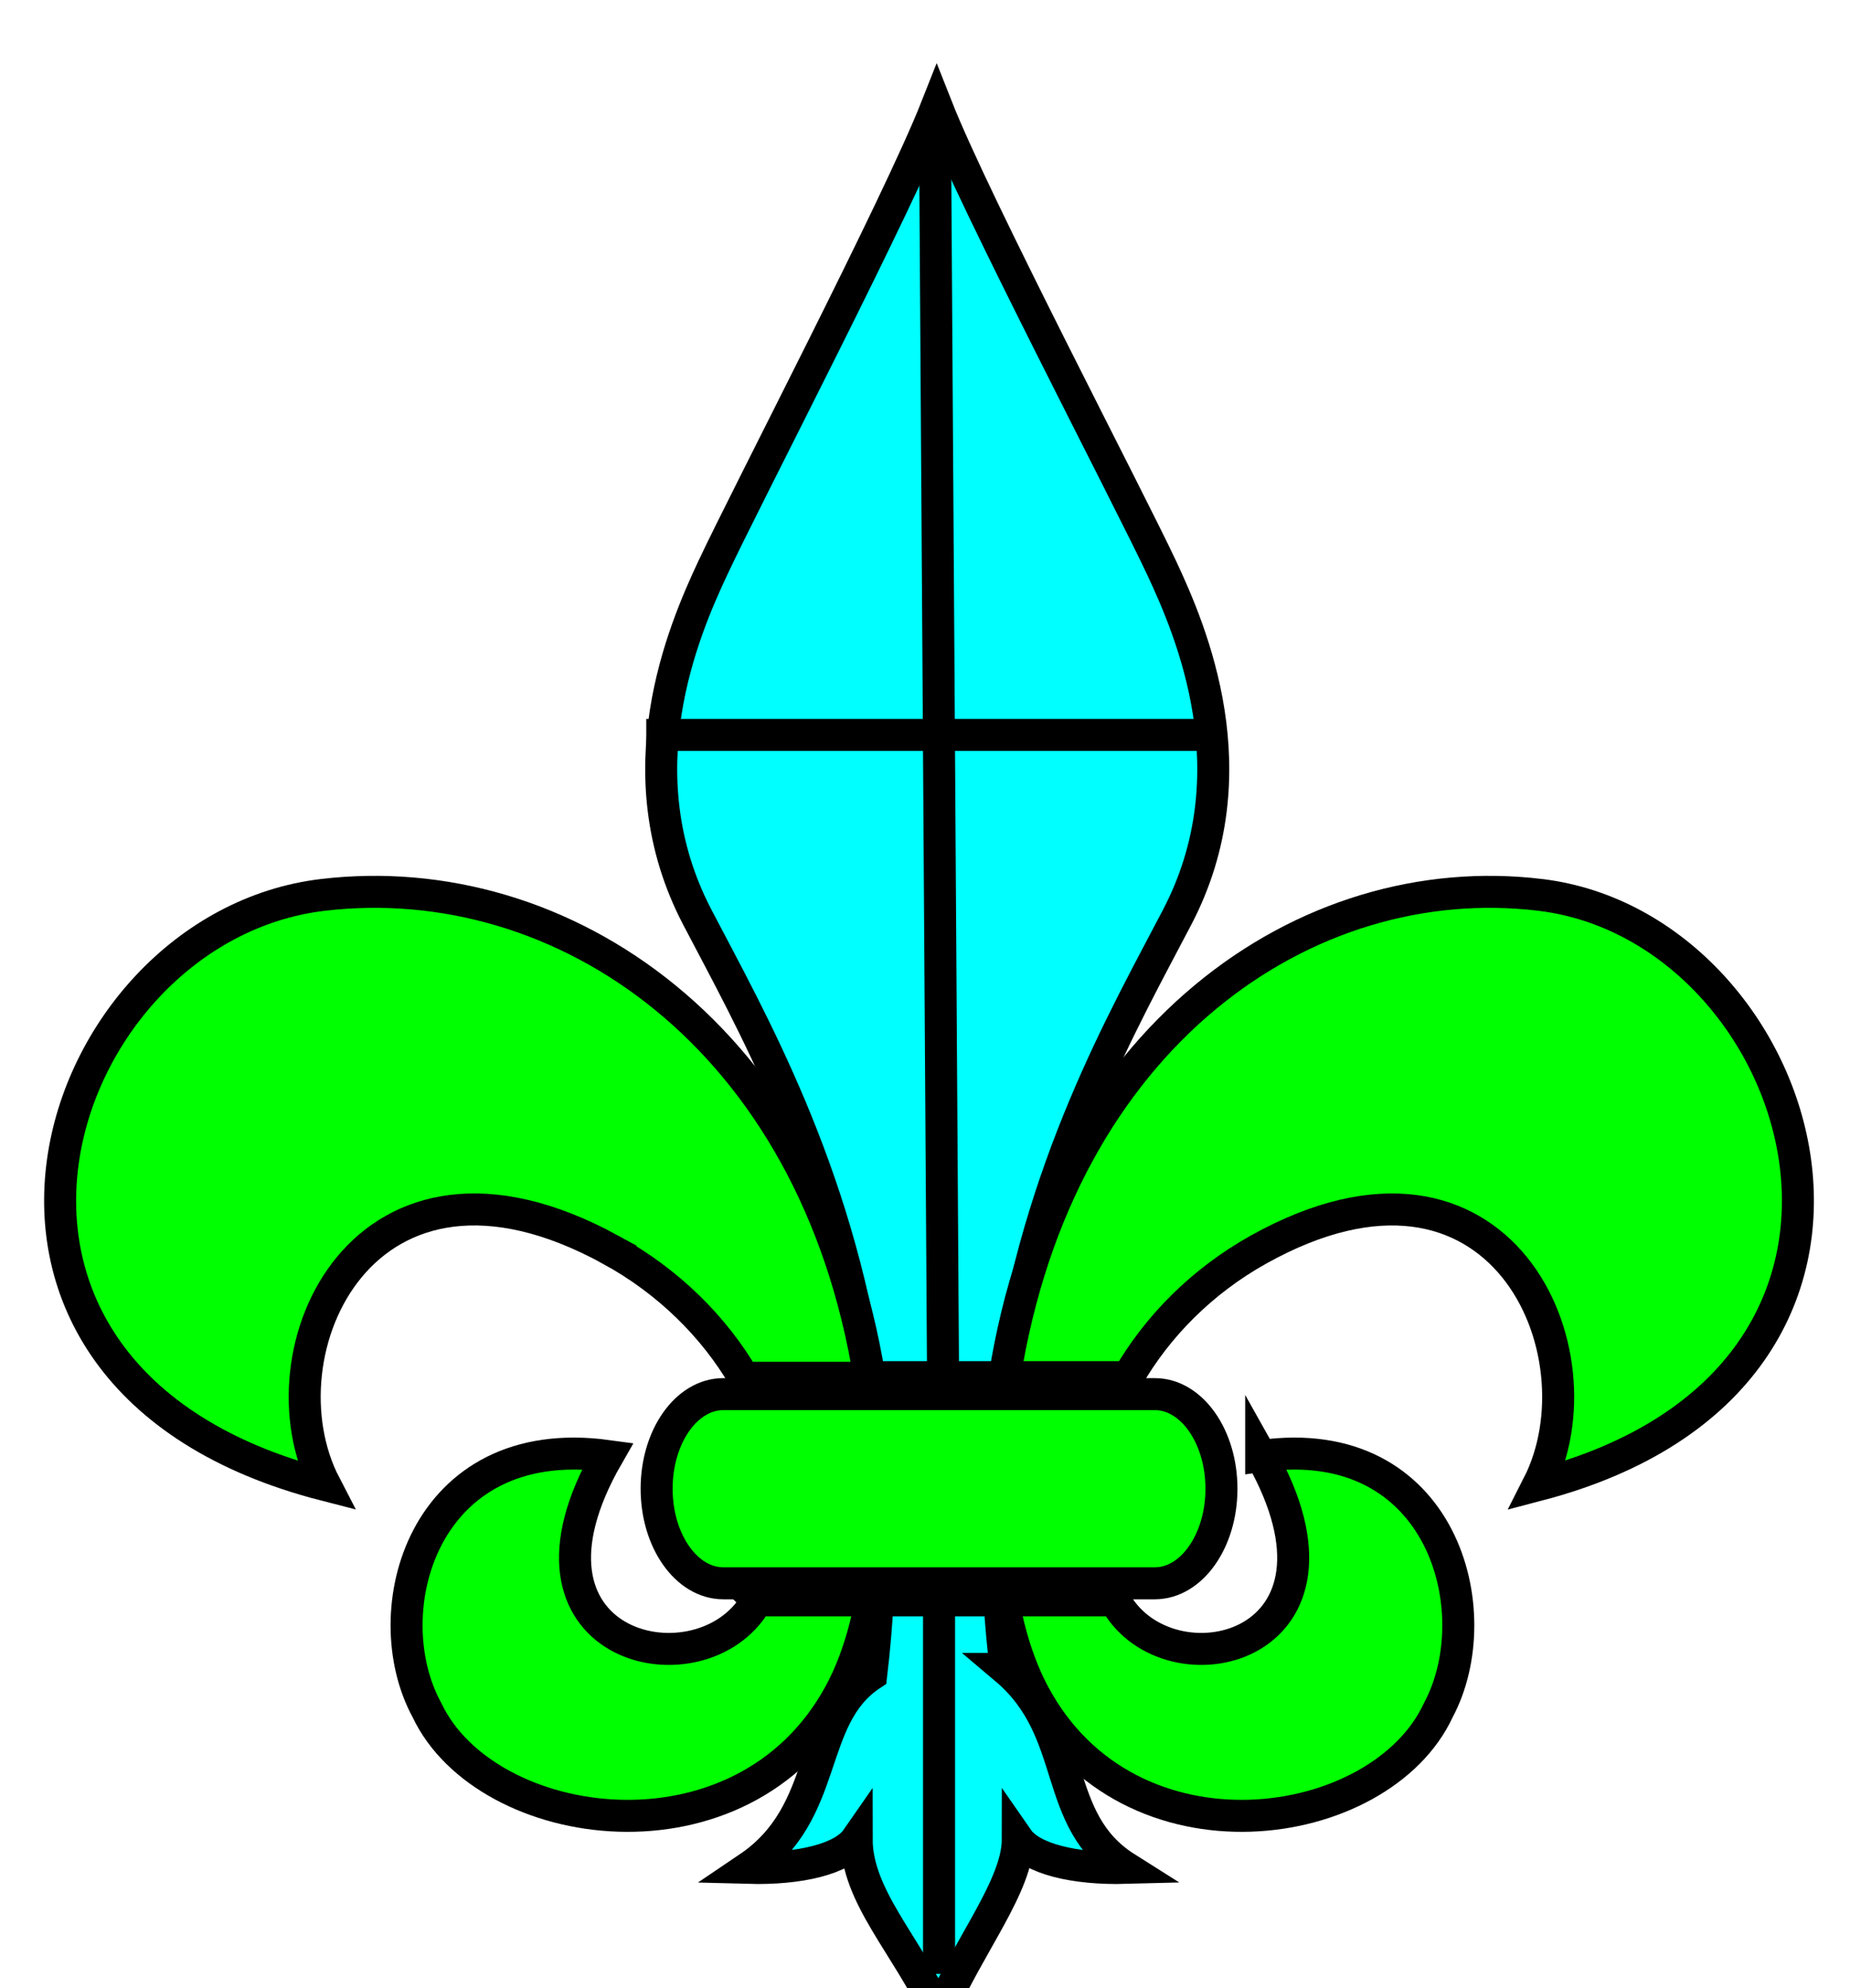
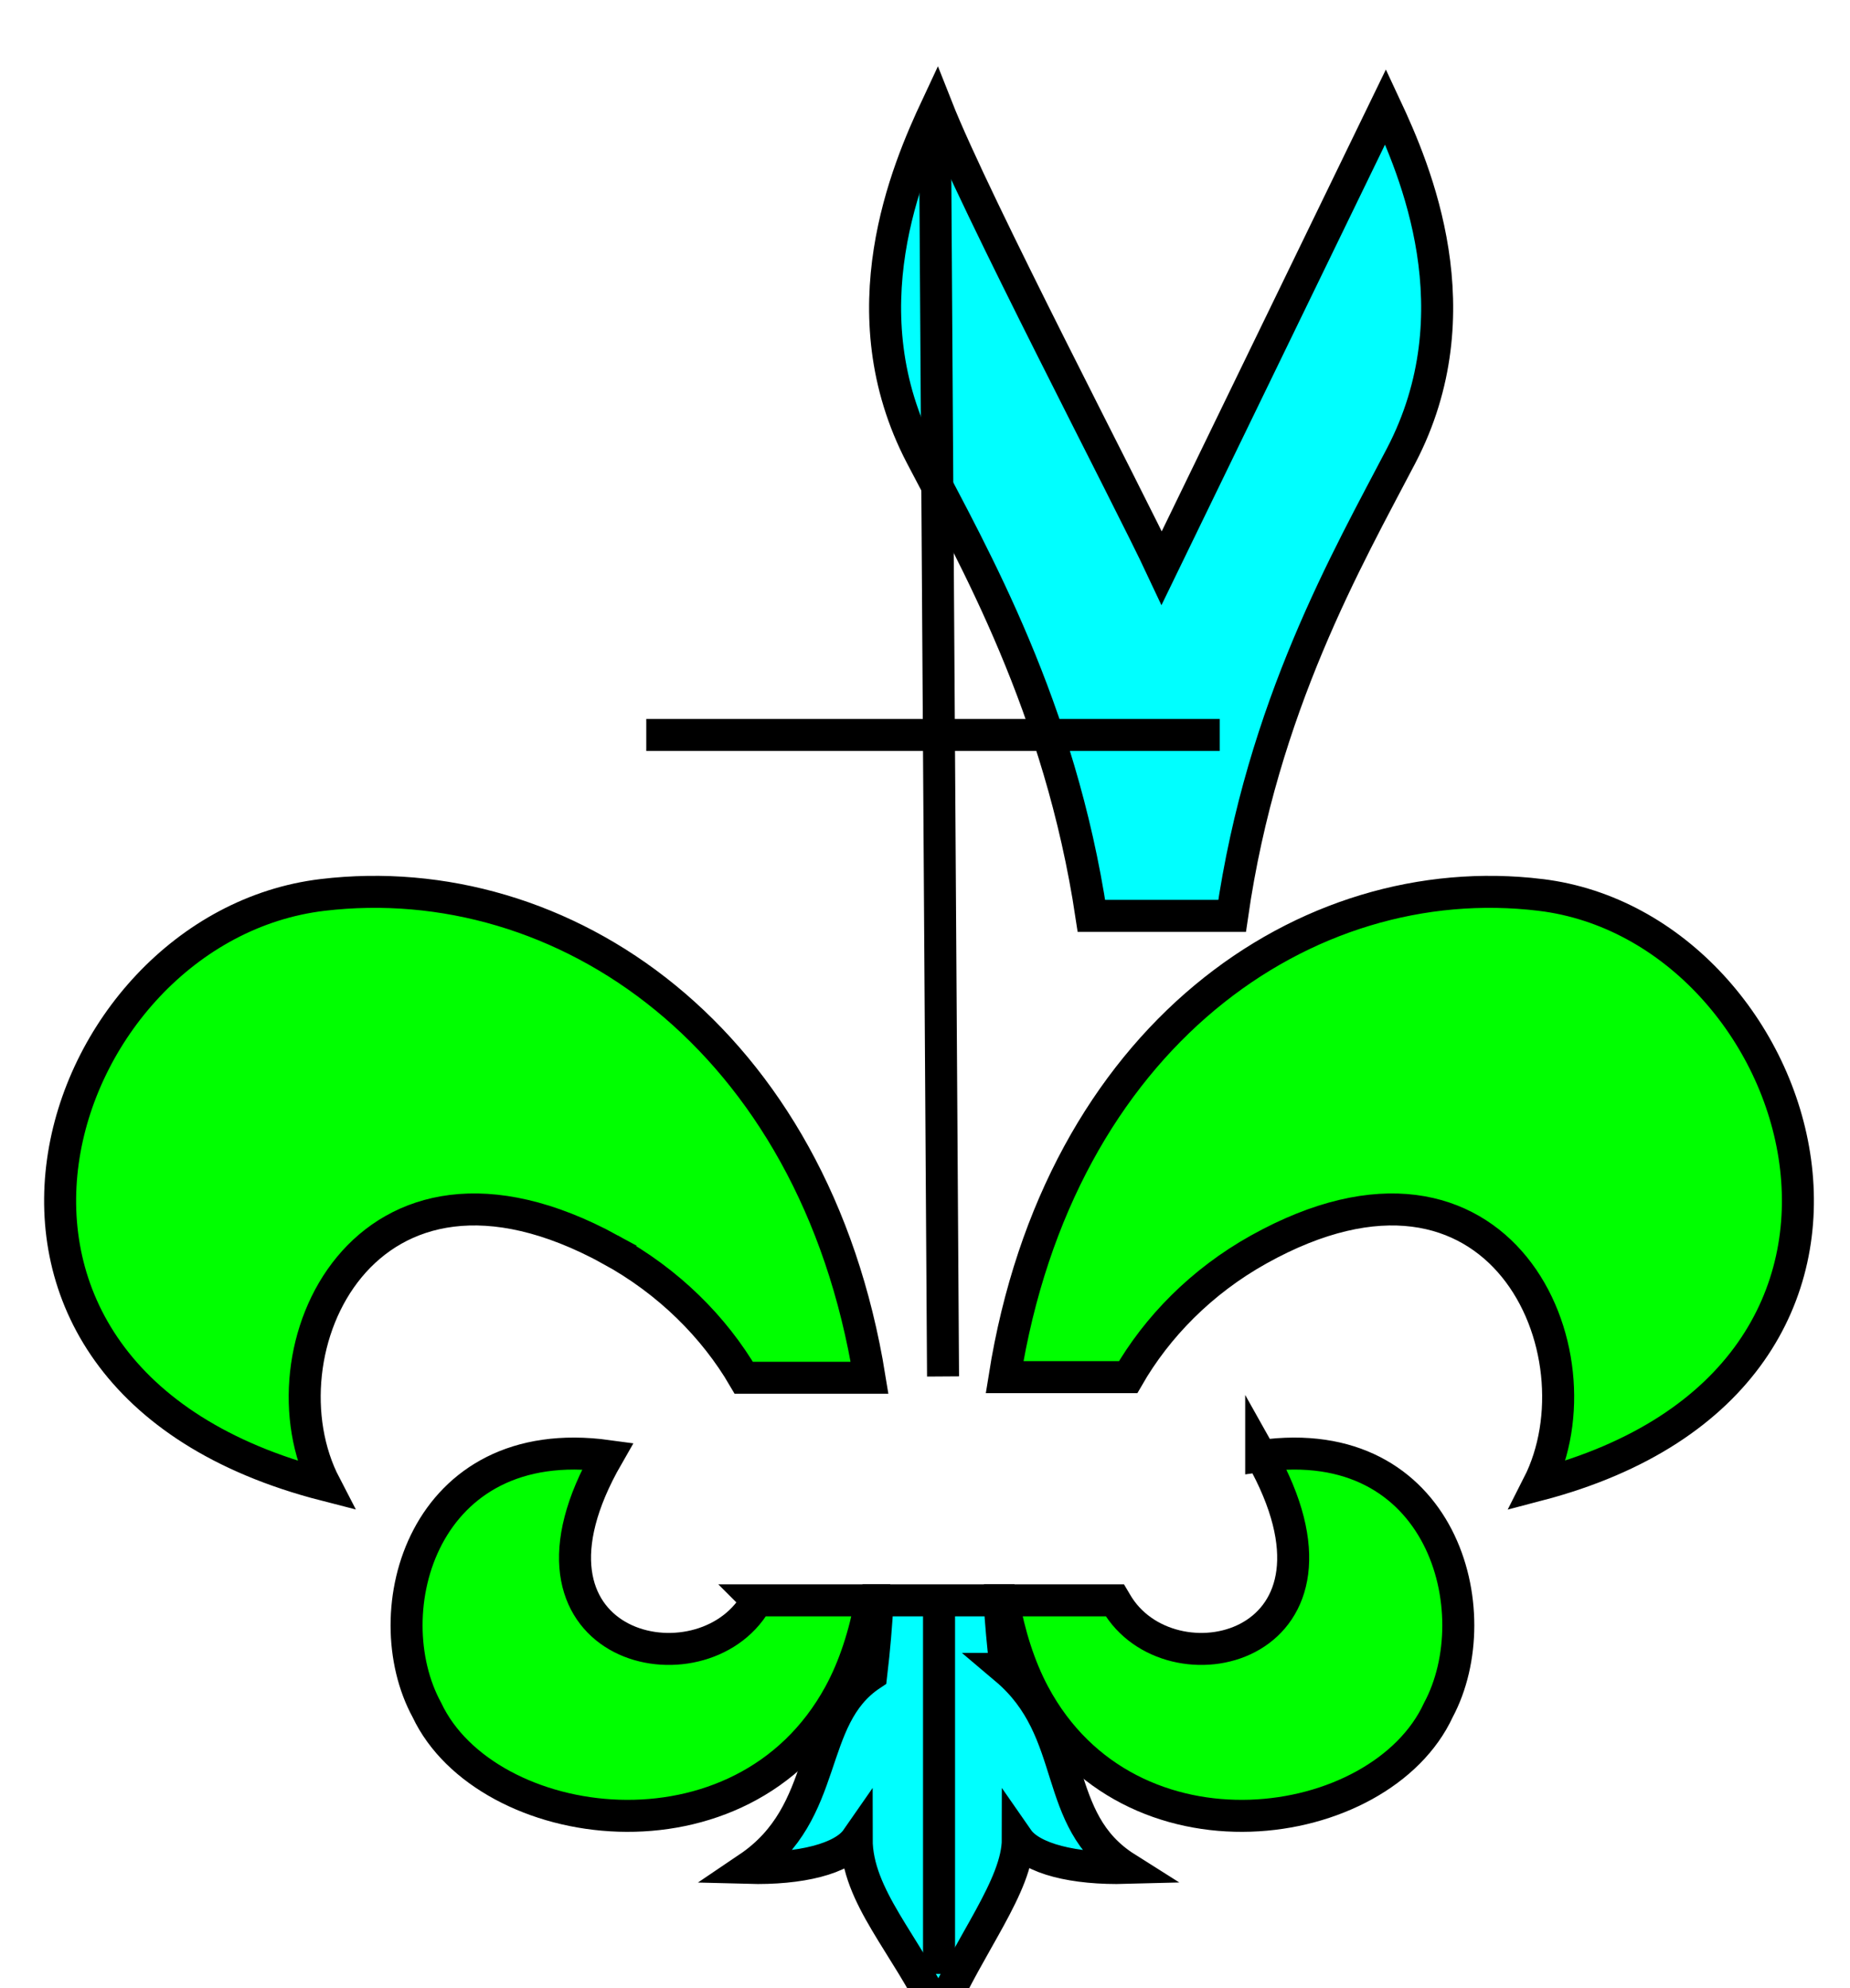
<svg xmlns="http://www.w3.org/2000/svg" width="346.85" height="372.836">
  <title>fleur de lis audrey</title>
  <g>
    <title>Layer 1</title>
    <g id="svg_1" />
    <g id="svg_3" />
-     <path id="svg_5" d="m229.007,279.169c0,9.798 -5.6,17.737 -12.505,17.737l-80.888,0c-6.906,0 -12.505,-7.945 -12.505,-17.737l0,0c0,-9.802 5.599,-17.741 12.505,-17.741l80.888,0c6.907,-0.002 12.505,7.941 12.505,17.741l0,0z" stroke-width="6" stroke="#000000" fill="#00ff00" />
-     <path id="svg_7" d="m188.552,312.966c-0.522,-4.388 -0.904,-8.675 -1.159,-12.865l-22.842,0c-0.252,4.539 -0.638,9.177 -1.204,13.938c-12.29,8.146 -7.499,25.725 -23.065,36.234c9.778,0.265 17.755,-1.708 20.329,-5.415c0,10.75 9.345,19.812 15.437,32.858c5.66,-13.119 14.779,-24.095 14.779,-32.858c2.573,3.707 10.55,5.68 20.33,5.415c-14.273,-9.011 -8.648,-25.516 -22.605,-37.307zm29.252,-206.449c-6.311,-13.488 -34.908,-68.015 -42.191,-86.502c-7.282,18.486 -35.666,73.013 -41.978,86.503c-5.566,11.893 -16.994,38.472 -2.913,65.452c9.891,18.952 26.041,47.126 31.926,86.278l26.38,0c5.641,-39.28 21.726,-67.189 31.688,-86.279c14.081,-26.98 2.652,-53.559 -2.912,-65.452z" stroke-width="6" stroke="#000000" fill="#00ffff" />
+     <path id="svg_7" d="m188.552,312.966c-0.522,-4.388 -0.904,-8.675 -1.159,-12.865l-22.842,0c-0.252,4.539 -0.638,9.177 -1.204,13.938c-12.29,8.146 -7.499,25.725 -23.065,36.234c9.778,0.265 17.755,-1.708 20.329,-5.415c0,10.75 9.345,19.812 15.437,32.858c5.66,-13.119 14.779,-24.095 14.779,-32.858c2.573,3.707 10.55,5.68 20.33,5.415c-14.273,-9.011 -8.648,-25.516 -22.605,-37.307zm29.252,-206.449c-6.311,-13.488 -34.908,-68.015 -42.191,-86.502c-5.566,11.893 -16.994,38.472 -2.913,65.452c9.891,18.952 26.041,47.126 31.926,86.278l26.38,0c5.641,-39.28 21.726,-67.189 31.688,-86.279c14.081,-26.98 2.652,-53.559 -2.912,-65.452z" stroke-width="6" stroke="#000000" fill="#00ffff" />
    <path id="svg_6" d="m141.913,300.1c-0.245,0.406 -0.485,0.816 -0.751,1.214c-10.982,16.377 -47.76,7.444 -27.233,-28.286c-34.693,-4.747 -43.913,29.279 -33.887,47.641c11.017,23.411 59.139,30.428 77.35,-2.978c2.813,-5.161 4.713,-11.17 5.91,-17.591l-21.389,0zm-27.484,-65.781c10.968,5.995 19.506,14.603 25.019,24.044l23.584,0c-10.341,-63.996 -57.59,-95.898 -102.549,-90.543c-51.256,6.105 -78.766,90.319 0.477,110.666c-12.89,-24.813 7.16,-69.477 53.469,-44.167z" stroke-width="6" stroke="#000000" fill="#00ff00" />
    <path id="svg_8" d="m288.844,167.82c-44.043,-5.352 -90.328,26.509 -100.502,90.428l23.165,0c5.407,-9.396 13.751,-17.958 24.458,-23.929c45.392,-25.311 65.044,19.354 52.411,44.167c77.677,-20.347 50.711,-104.561 0.469,-110.666zm-52.388,105.208c20.122,35.73 -15.93,44.663 -26.695,28.286c-0.261,-0.397 -0.495,-0.808 -0.736,-1.214l-20.964,0c1.173,6.421 3.036,12.43 5.793,17.591c17.85,33.405 65.02,26.389 75.82,2.978c9.826,-18.362 0.789,-52.388 -33.218,-47.641z" stroke-width="6" stroke="#000000" fill="#00ff00" />
    <line id="svg_15" y2="258.116" x2="176.808" y1="25.034" x1="175.305" stroke-width="6" stroke="#000000" fill="none" />
    <line id="svg_16" y2="300.974" x2="176.057" y1="370.146" x1="176.057" stroke-width="6" stroke="#000000" fill="none" />
    <line id="svg_17" y2="137.816" x2="228.688" y1="137.816" x1="121.169" stroke-width="6" stroke="#000000" fill="none" />
  </g>
</svg>